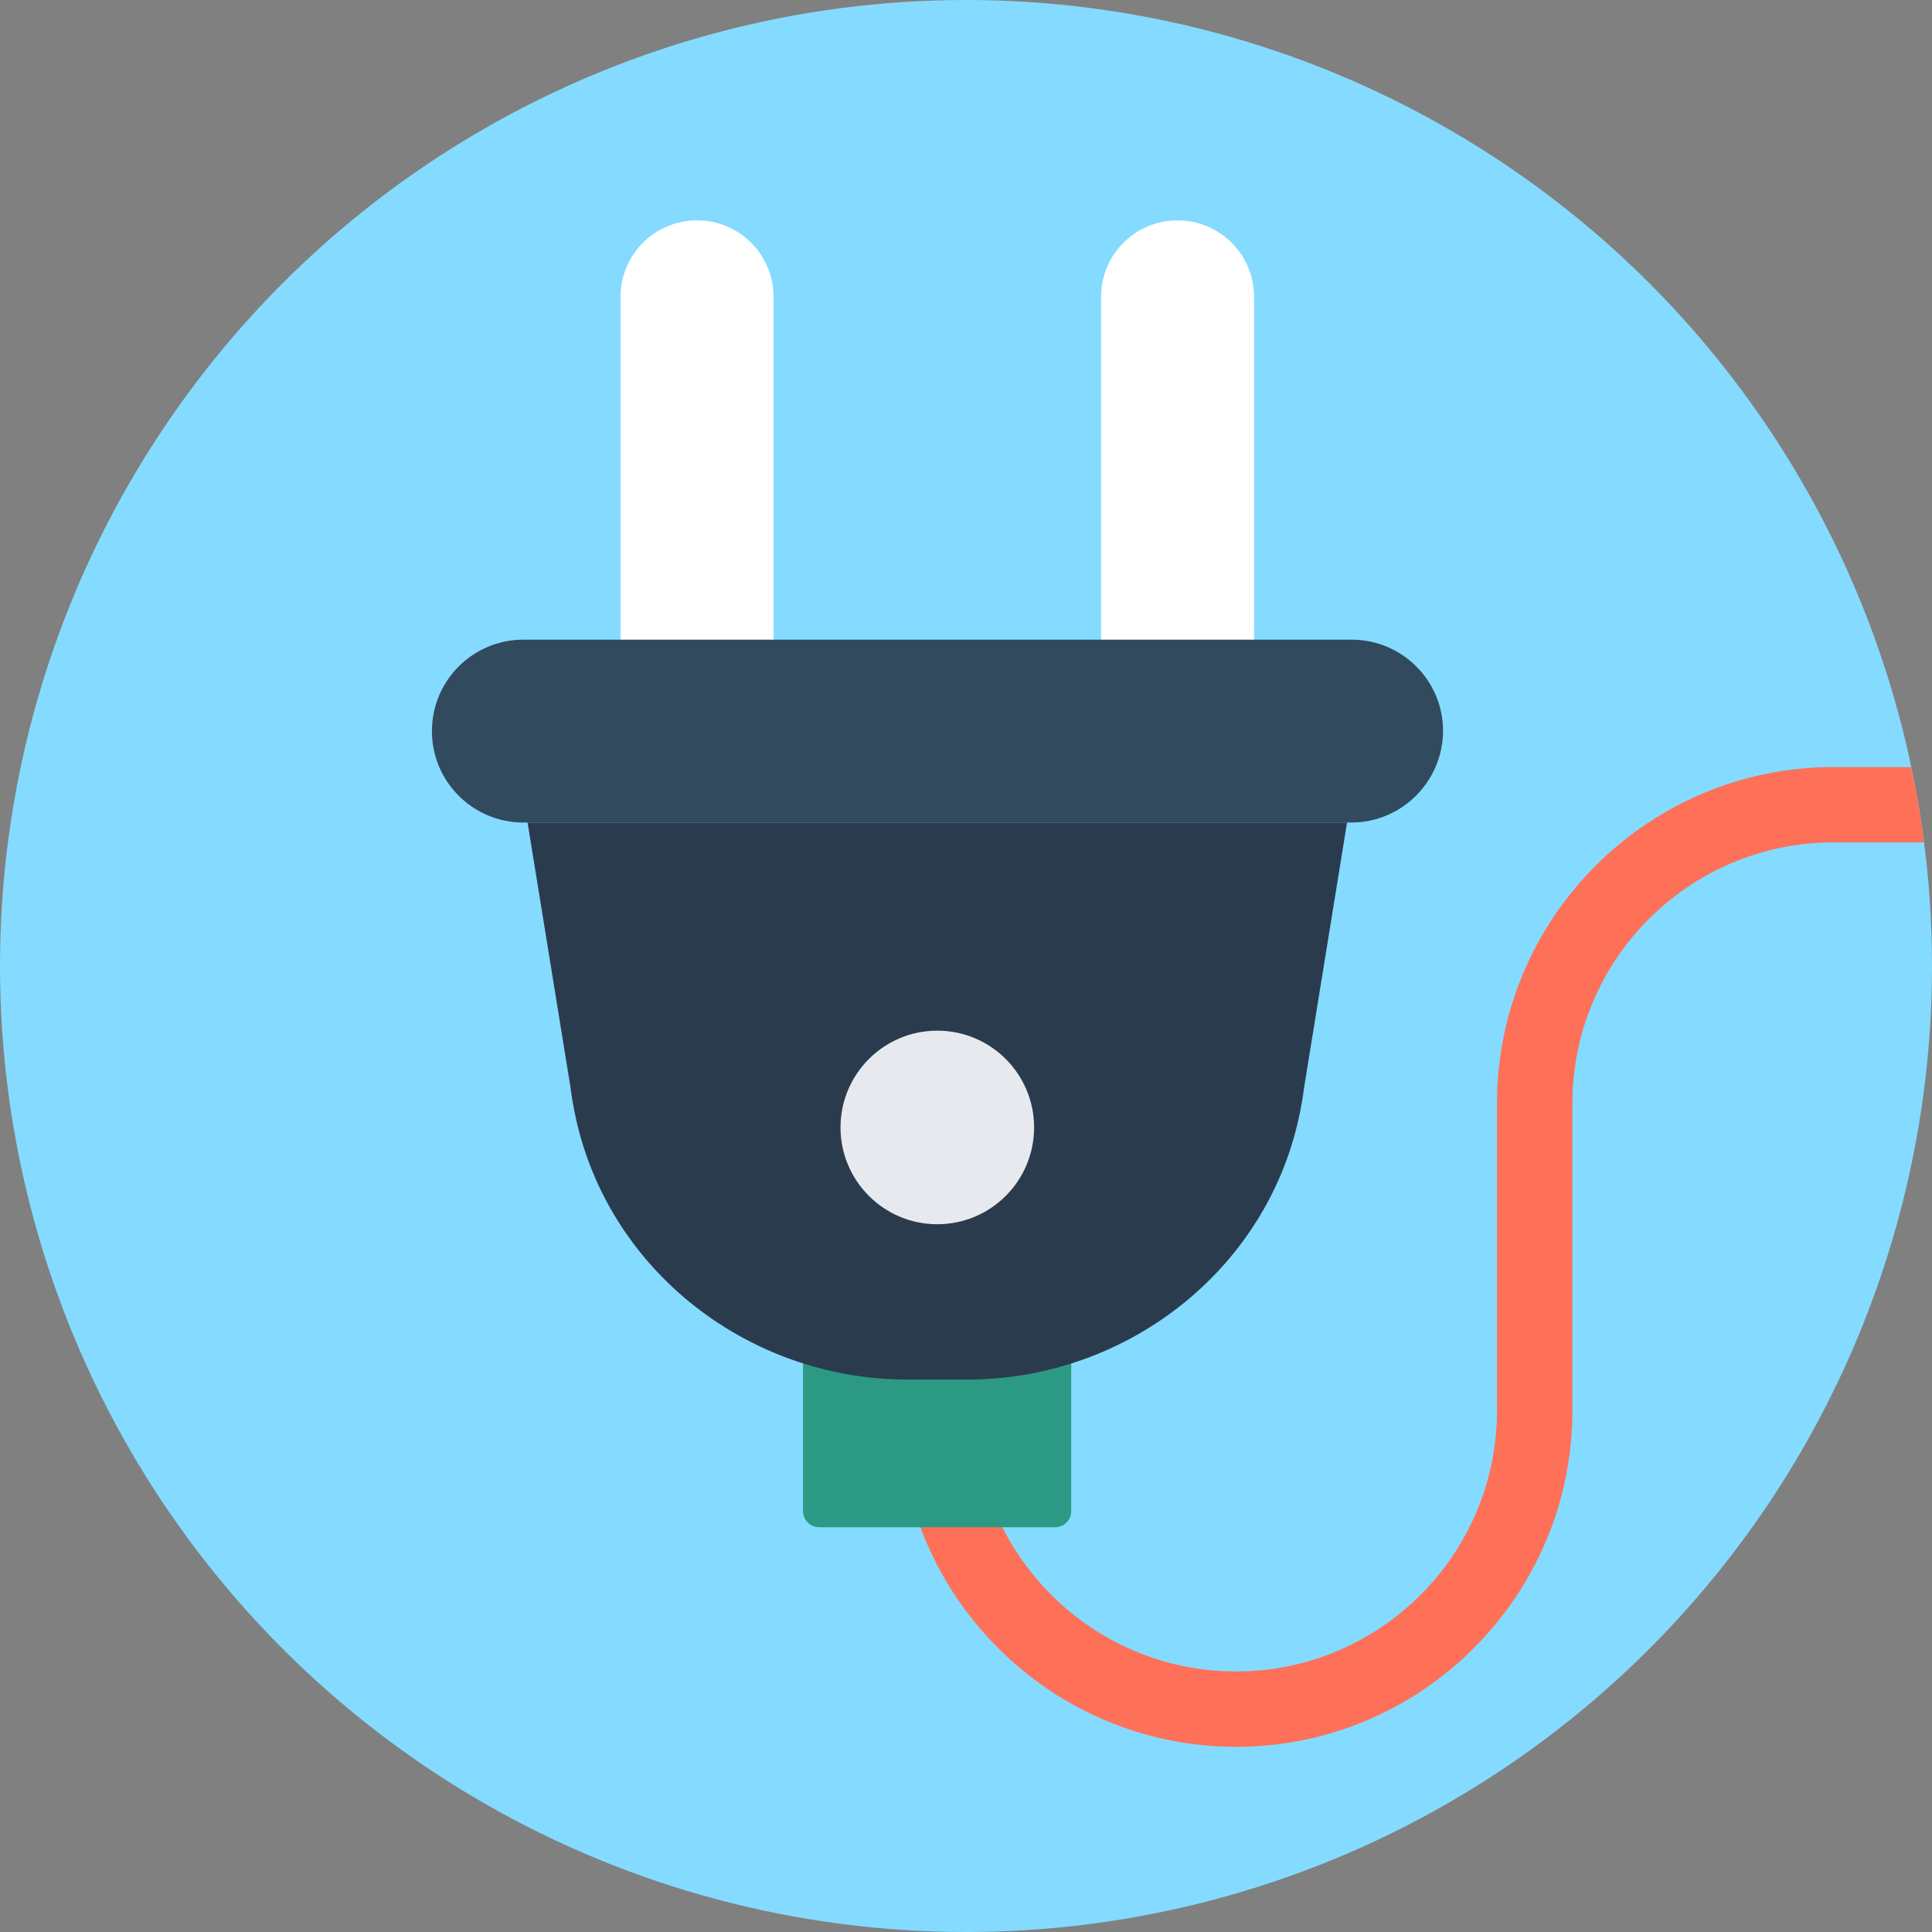
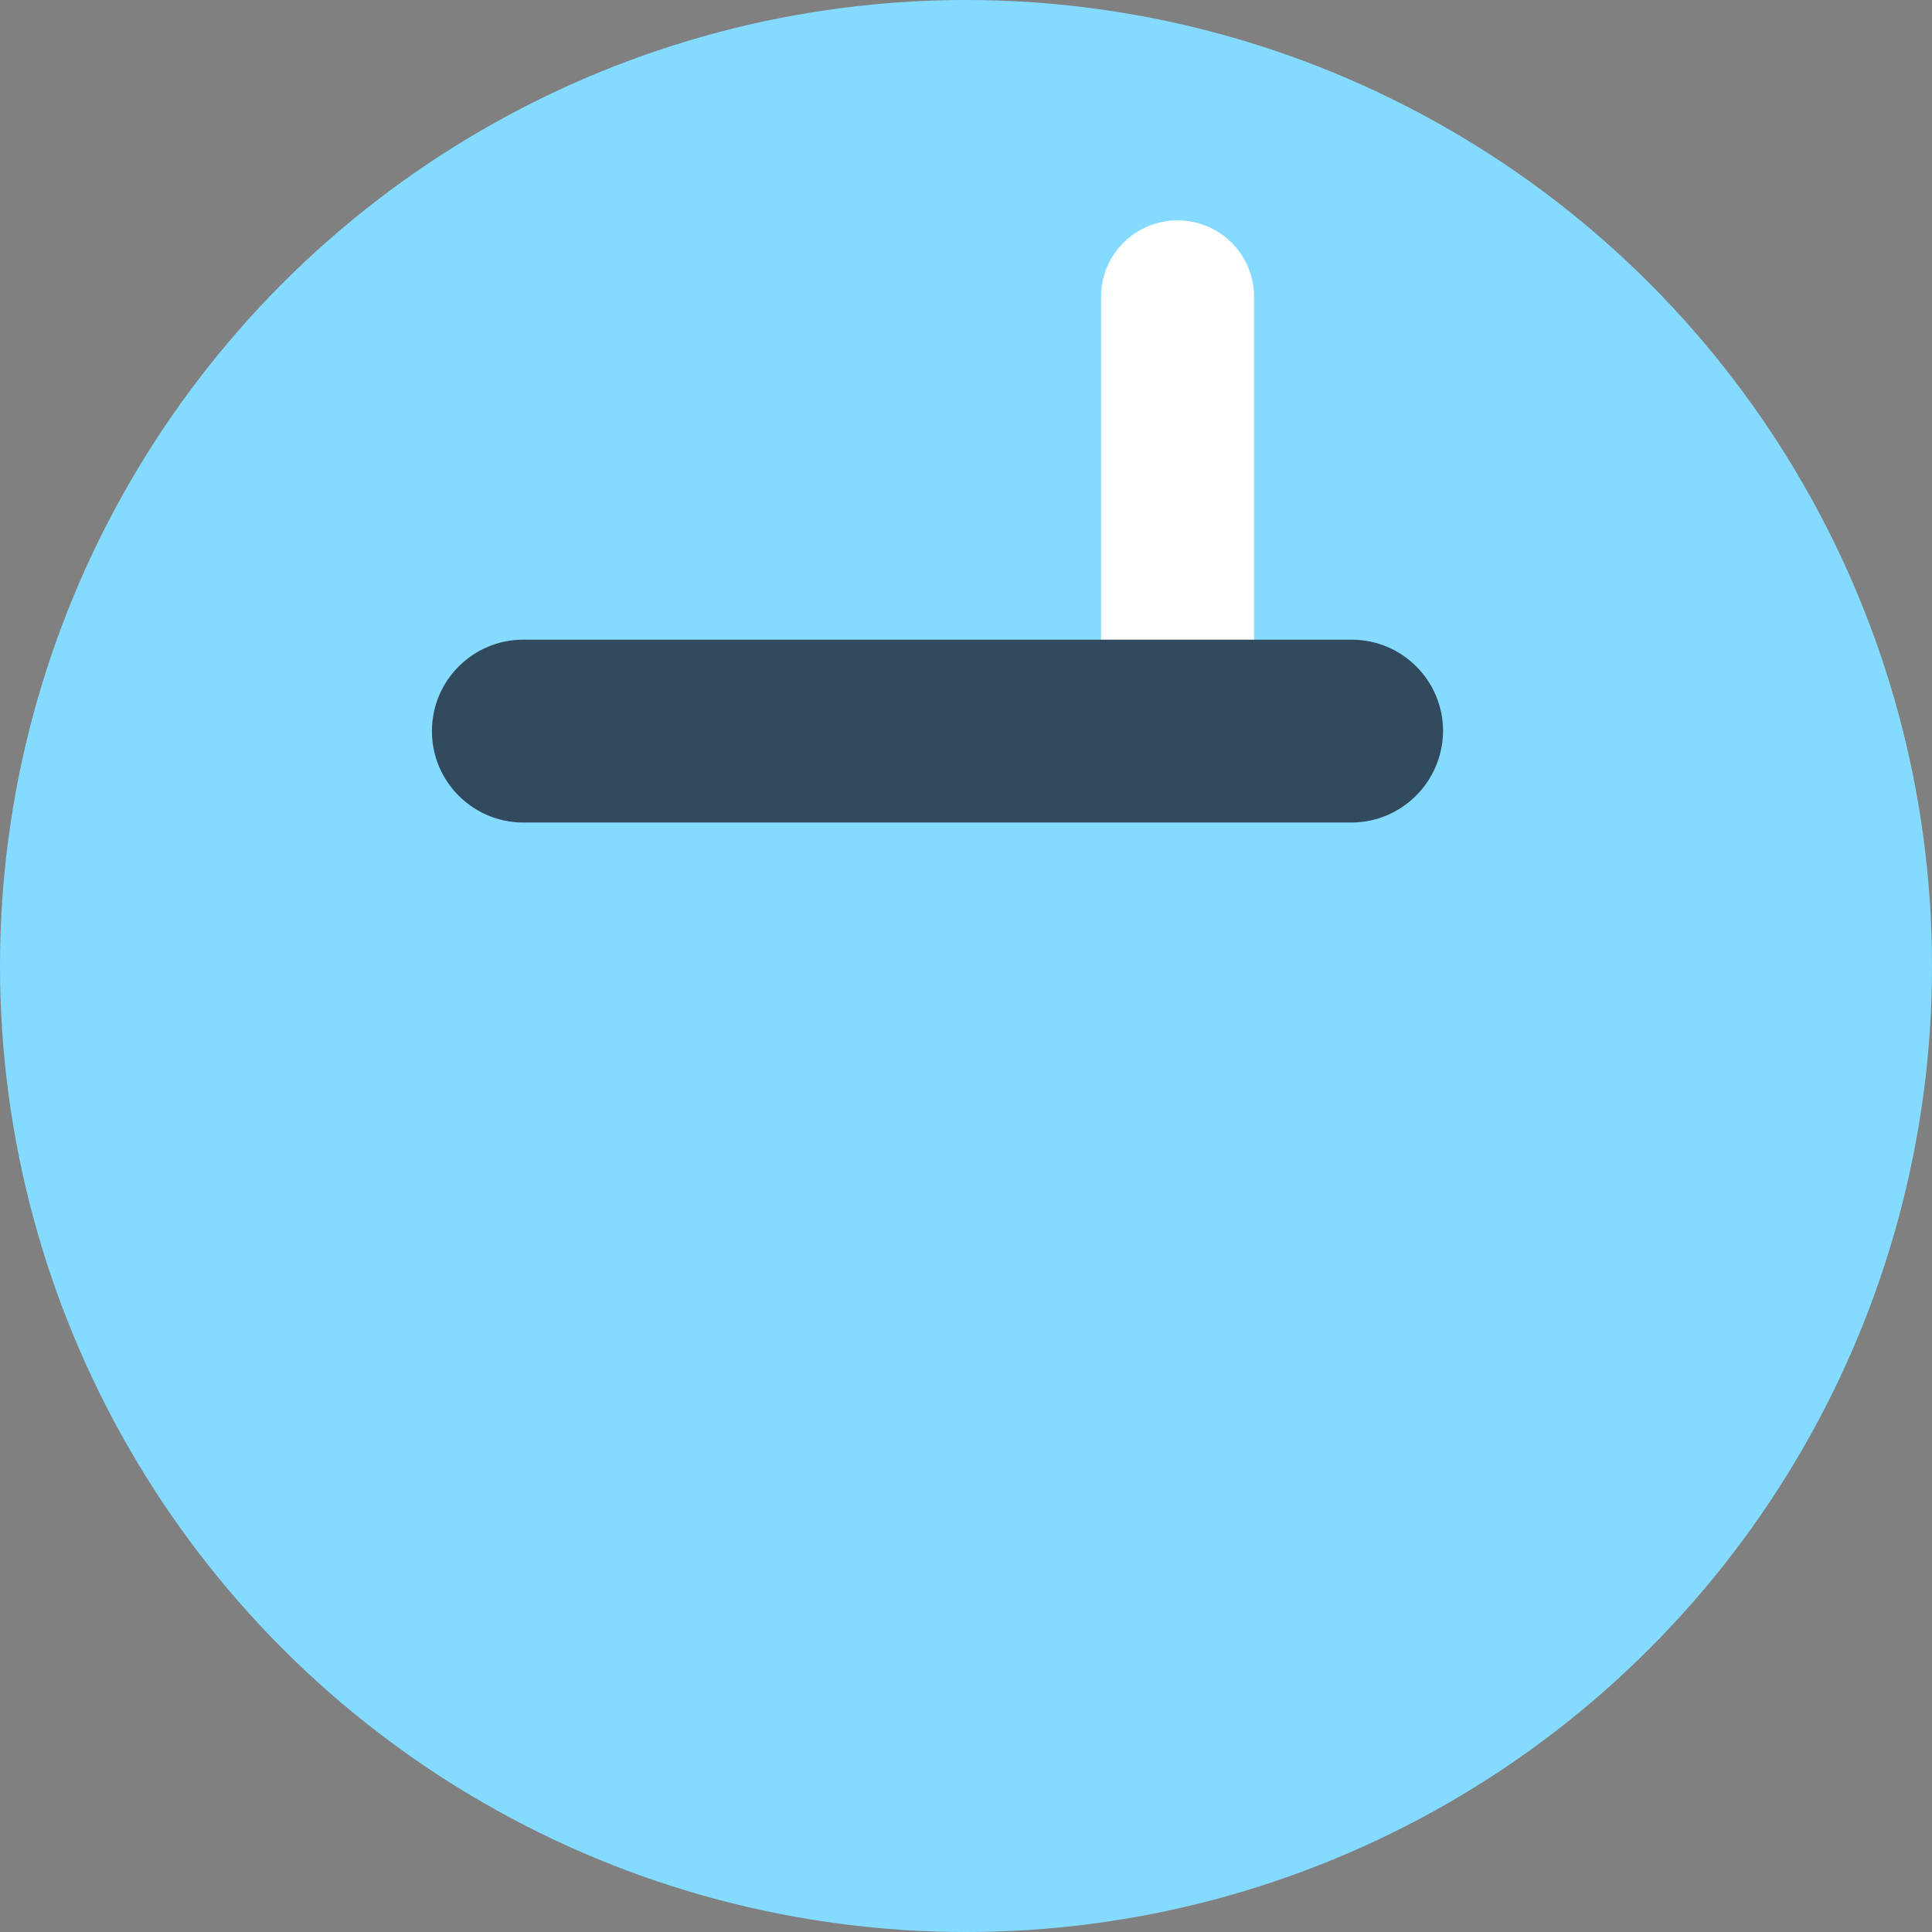
<svg xmlns="http://www.w3.org/2000/svg" height="800px" width="800px" version="1.1" id="Layer_1" viewBox="0 0 505 505" xml:space="preserve">
  <rect x="0" y="0" width="505" height="505" fill="#808080" stroke="none" />
  <circle style="fill:#84DBFF;" cx="252.5" cy="252.5" r="252.5" />
-   <path style="fill:#FF7058;" d="M502.9,220.2h-23.7c-37.6,0-68.2,30.6-68.2,68.2v80.3c0,48.5-39.5,87.9-87.9,87.9  c-48.5,0-88-39.5-88-87.9v-49.2h19.7v49.2c0,37.6,30.6,68.2,68.3,68.2c37.6,0,68.2-30.6,68.2-68.2v-80.3c0-48.5,39.5-87.9,87.9-87.9  h20.3C501,206.9,502.1,213.5,502.9,220.2z" />
-   <path style="fill:#2C9984;" d="M280,338.5h-70.1V395c0,2.3,1.9,4.2,4.2,4.2h61.7c2.3,0,4.2-1.9,4.2-4.2V338.5z" />
  <g>
    <path style="fill:#FFFFFF;" d="M327.8,176.3h-40V77.6c0-11.1,9-20,20-20l0,0c11.1,0,20,9,20,20V176.3z" />
-     <path style="fill:#FFFFFF;" d="M202.2,176.3h-40V77.6c0-11.1,9-20,20-20l0,0c11.1,0,20,9,20,20V176.3z" />
  </g>
  <path style="fill:#324A5E;" d="M353.2,215H136.8c-13.2,0-23.9-10.7-23.9-23.9l0,0c0-13.2,10.7-23.9,23.9-23.9h216.5  c13.2,0,23.9,10.7,23.9,23.9l0,0C377.1,204.3,366.4,215,353.2,215z" />
-   <path style="fill:#2B3B4E;" d="M237.2,360.6h15.6c42.6,0,80.1-30,87.4-72c0.3-1.5,0.5-3,0.7-4.5l11.2-69.1H137.9l11.2,69.1  c0.2,1.5,0.4,3,0.7,4.5C157.1,330.6,194.6,360.6,237.2,360.6z" />
-   <circle style="fill:#E6E9EE;" cx="245" cy="294.7" r="25.3" />
</svg>